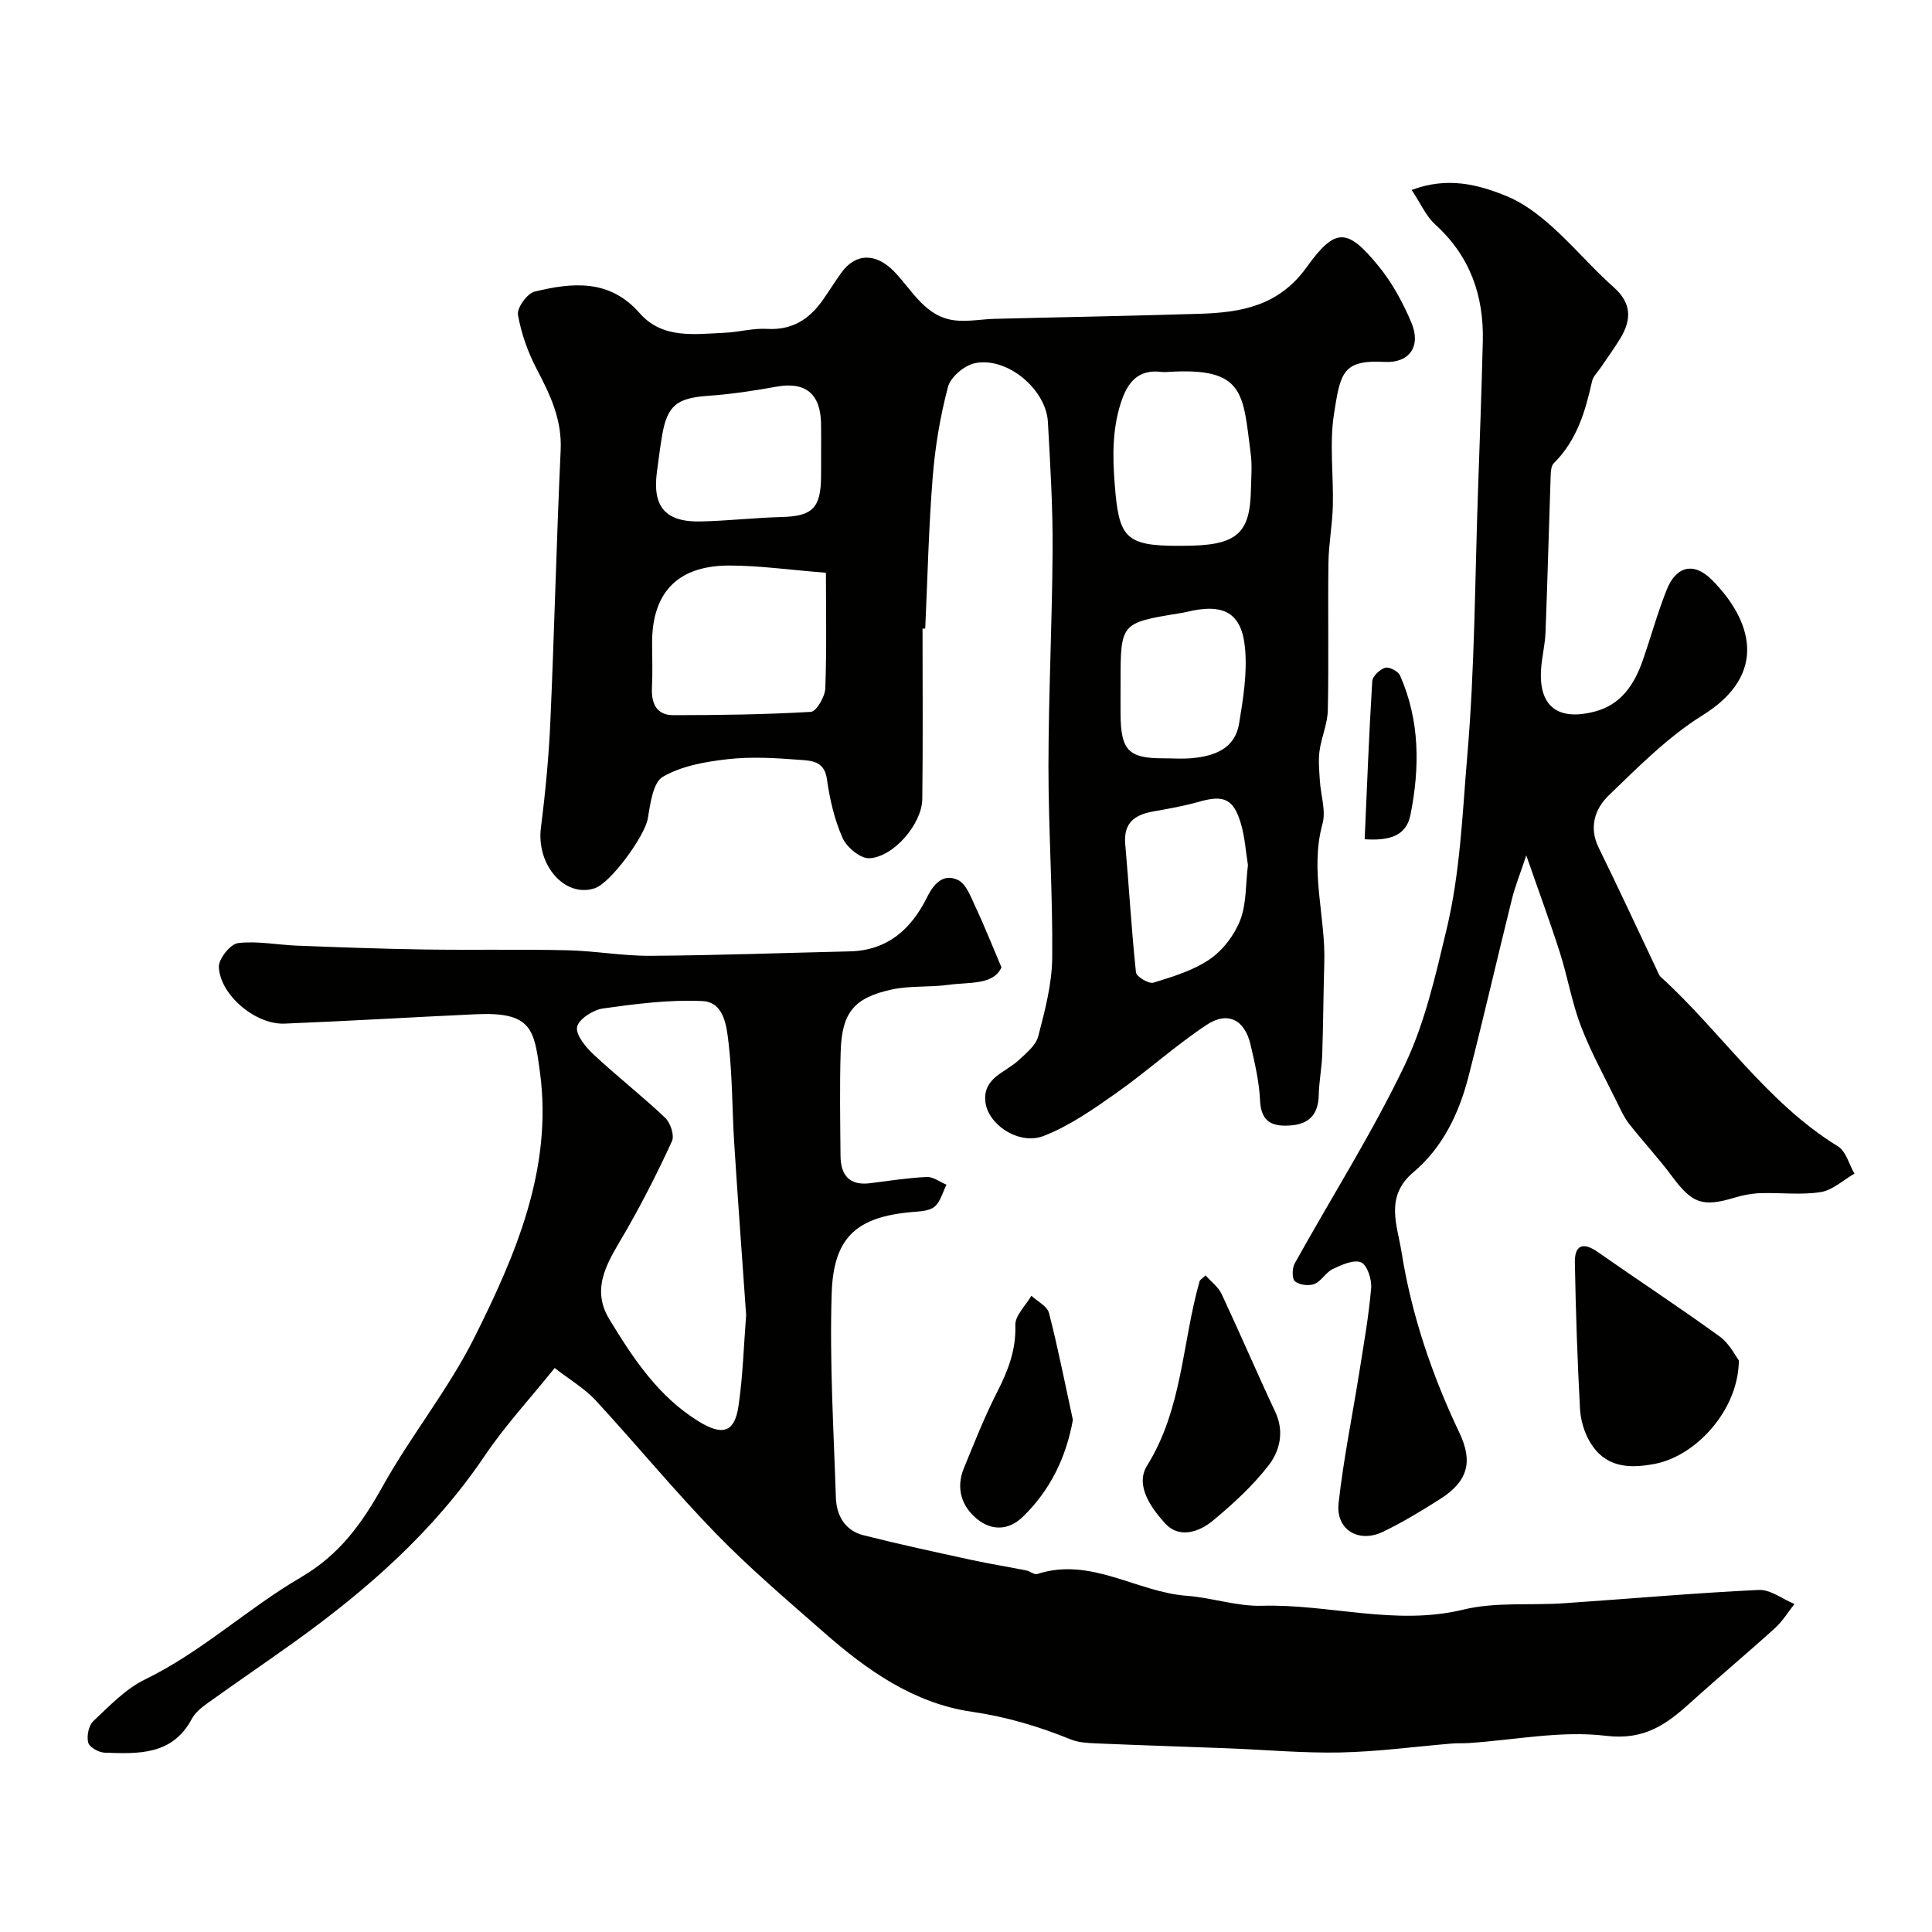
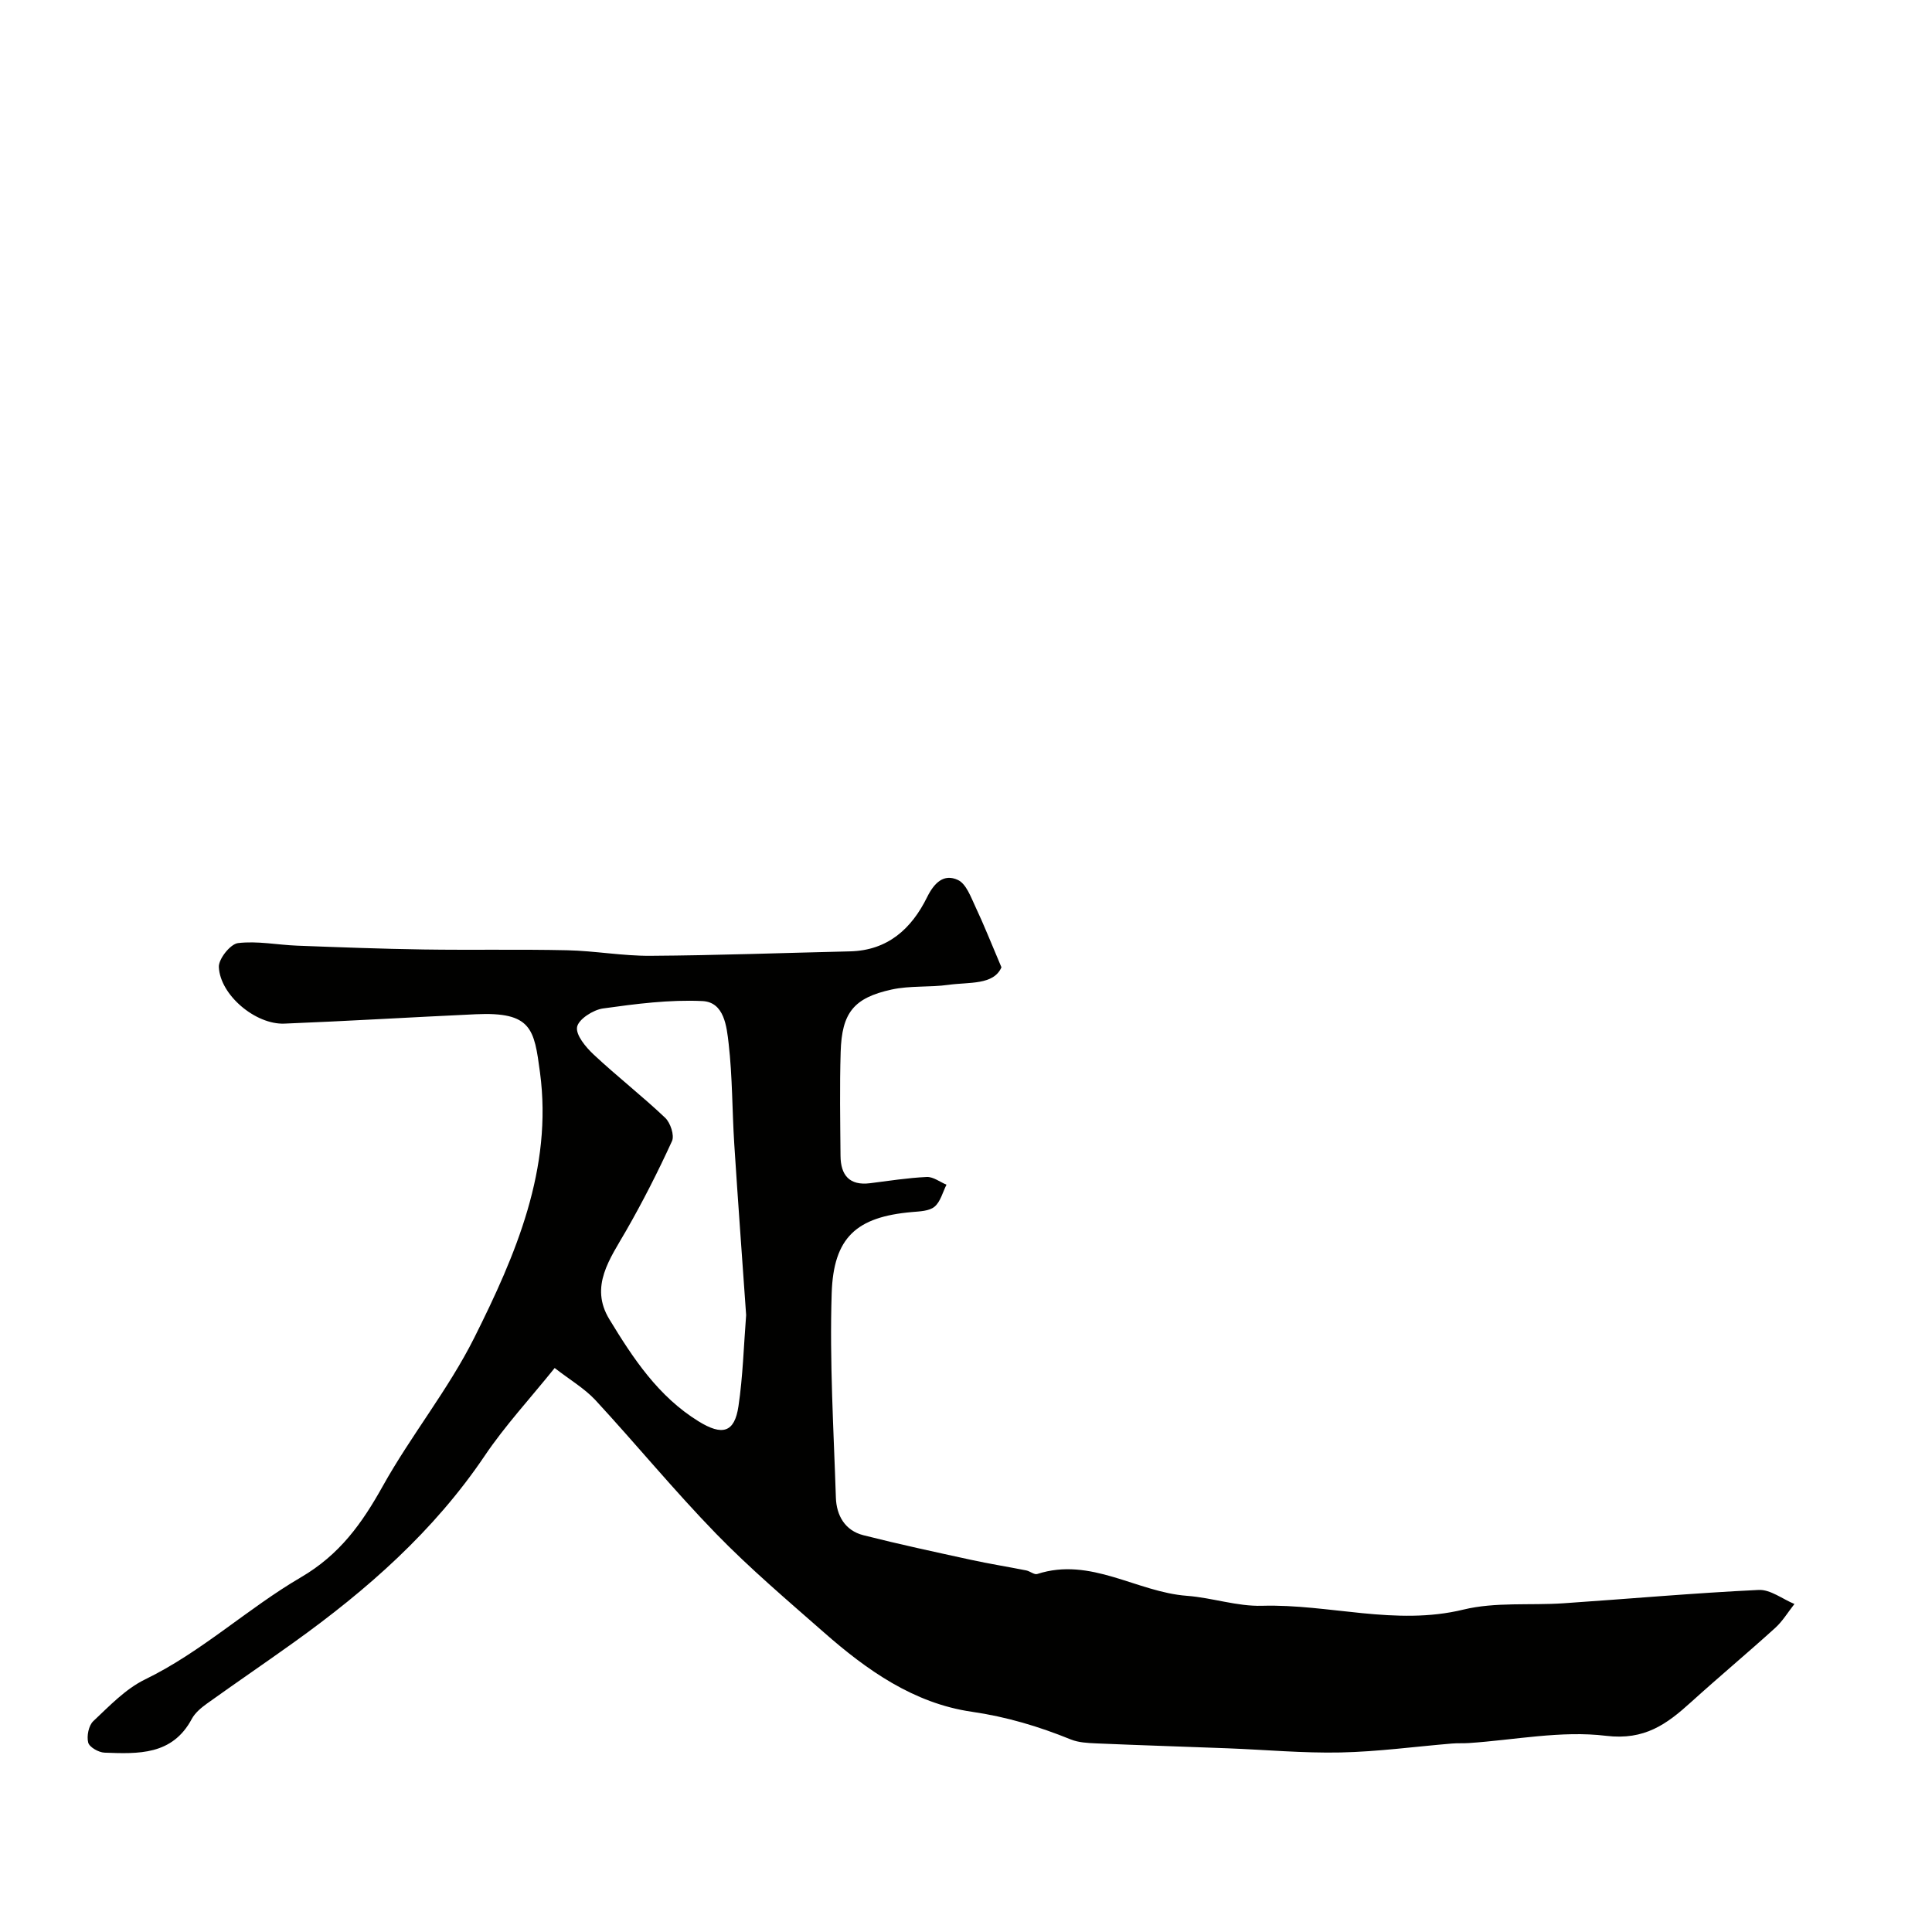
<svg xmlns="http://www.w3.org/2000/svg" enable-background="new 0 0 400 400" viewBox="0 0 400 400">
  <g fill="#010100">
-     <path d="m191 130.15c0 11.76.1 23.53-.05 35.29-.07 5.15-5.96 12.04-11 12.25-1.84.08-4.67-2.3-5.52-4.23-1.68-3.81-2.65-8.03-3.23-12.18-.53-3.81-3.36-3.79-5.72-3.97-4.92-.38-9.93-.68-14.8-.13-4.61.52-9.54 1.38-13.44 3.64-2.06 1.19-2.6 5.61-3.13 8.69-.61 3.55-7.66 13.35-11.05 14.42-6.2 1.96-12.04-4.9-11.07-12.56.93-7.33 1.64-14.71 1.96-22.09.83-18.69 1.26-37.4 2.13-56.09.29-6.28-2.13-11.39-4.91-16.68-1.85-3.52-3.25-7.44-3.93-11.33-.25-1.43 1.91-4.43 3.43-4.8 7.8-1.9 15.52-2.66 21.74 4.43 4.75 5.43 11.36 4.36 17.59 4.09 2.94-.13 5.89-.98 8.8-.81 5.17.31 8.74-1.97 11.54-5.96 1.31-1.86 2.51-3.81 3.84-5.65 3.02-4.2 7.24-4.07 10.93-.28 3.8 3.91 6.47 9.51 12.77 10.15 2.68.27 5.43-.28 8.15-.34 14.09-.36 28.19-.6 42.28-1.04 8.64-.27 16.45-1.59 22.26-9.7 5.95-8.31 8.44-8 14.84-.18 2.83 3.45 5.06 7.57 6.8 11.7 2.06 4.88-.38 8.41-5.52 8.14-8.74-.47-9.17 2.27-10.5 10.75-.97 6.21-.08 12.7-.24 19.06-.1 3.94-.86 7.86-.91 11.8-.14 10.16.09 20.33-.13 30.49-.06 2.84-1.34 5.63-1.72 8.48-.27 1.99-.05 4.06.07 6.09.18 3.01 1.3 6.23.55 8.96-2.67 9.71.66 19.2.37 28.79-.19 6.35-.21 12.71-.43 19.05-.1 2.78-.66 5.55-.72 8.33-.08 3.74-1.78 5.9-5.51 6.25-3.74.35-6.43-.38-6.64-5.12-.17-3.87-1.08-7.74-1.96-11.54-1.2-5.19-4.71-7.05-9.14-4.11-6.52 4.33-12.38 9.67-18.79 14.18-4.72 3.32-9.61 6.74-14.93 8.8-5.12 1.99-11.63-2.42-12.06-7.18-.45-4.87 4.08-5.93 6.79-8.41 1.61-1.48 3.66-3.13 4.17-5.06 1.39-5.32 2.84-10.83 2.89-16.27.13-13.26-.79-26.53-.78-39.79.02-14.93.78-29.86.86-44.79.05-8.76-.49-17.54-.97-26.3-.37-6.83-8.5-13.6-15.14-12.19-2.17.46-5.01 2.86-5.55 4.9-1.62 6.11-2.67 12.45-3.17 18.76-.83 10.4-1.06 20.84-1.54 31.27-.19.01-.38.01-.56.02zm-20-11.57c-7.7-.6-13.92-1.51-20.14-1.49-11.07.04-15.92 6.13-15.85 16.19.02 3 .12 6-.03 8.99-.16 3.3.86 5.81 4.46 5.8 9.49-.01 18.98-.13 28.45-.69 1.13-.07 2.91-3.13 2.98-4.85.3-8.03.13-16.07.13-23.95zm73.95-5.58c11 0 13.86-2.34 14.04-11.58.05-2.49.28-5.01-.04-7.46-1.63-12.52-1.19-17.94-17.03-16.96-.5.03-1 .06-1.49 0-4.95-.62-7.11 2.4-8.4 6.49-1.74 5.5-1.69 10.98-1.24 16.78.85 10.96 2.11 12.74 13.16 12.74.33-.01.67-.01 1-.01zm-74.95-19.29c0-2 .03-4-.01-6-.1-6.22-3.25-8.72-9.18-7.66-4.66.84-9.37 1.56-14.08 1.89-6.64.46-8.62 1.97-9.69 8.46-.4 2.42-.7 4.86-1.03 7.29-.97 7.23 1.75 10.44 9.09 10.27 5.6-.13 11.2-.77 16.8-.92 6.27-.17 8.05-1.86 8.09-8.33.02-1.67.01-3.34.01-5zm88.37 85.4c-.44-2.73-.62-5.71-1.43-8.5-1.51-5.22-3.55-6.08-8.64-4.63-3.11.88-6.33 1.46-9.52 2.02-3.87.68-6.21 2.37-5.81 6.79.79 8.84 1.28 17.72 2.22 26.54.09.88 2.66 2.41 3.61 2.12 4.02-1.24 8.24-2.51 11.65-4.84 2.73-1.86 5.12-5 6.32-8.09 1.32-3.41 1.11-7.41 1.6-11.41zm-26.37-37.65c0 2.16-.02 4.32 0 6.48.07 7.43 1.66 9.06 8.81 9.06 1.99 0 4 .15 5.98-.03 4.65-.43 8.89-1.95 9.75-7.16.85-5.15 1.71-10.48 1.23-15.61-.69-7.43-4.48-9.37-12.17-7.49-.47.12-.96.2-1.44.27-12.16 1.99-12.16 1.99-12.16 14.48z" />
    <path d="m114.84 283.23c-5.13 6.38-10.28 11.94-14.47 18.15-10.54 15.63-24.36 27.78-39.5 38.63-5.97 4.28-12.04 8.41-18.01 12.69-1.2.86-2.47 1.92-3.15 3.18-4.04 7.57-11.11 7.24-18.06 6.99-1.22-.04-3.15-1.14-3.39-2.09-.34-1.34.09-3.53 1.06-4.44 3.34-3.14 6.67-6.66 10.69-8.62 11.73-5.7 21.23-14.69 32.3-21.16 8.02-4.69 12.63-11.15 16.93-18.86 5.85-10.5 13.57-20 18.94-30.71 8.6-17.17 16.28-35.05 13.62-54.95-1.2-8.97-1.69-12.59-13.31-12.05-13.21.61-26.4 1.41-39.61 1.94-5.96.24-13.3-5.9-13.57-11.71-.08-1.67 2.38-4.76 3.95-4.96 4.01-.49 8.16.37 12.27.53 8.73.33 17.45.66 26.18.79 9.91.15 19.82-.06 29.72.16 5.76.13 11.51 1.19 17.25 1.15 13.76-.09 27.53-.6 41.29-.92 7.82-.18 12.75-4.68 15.97-11.21 1.47-2.97 3.45-4.94 6.39-3.57 1.71.8 2.67 3.52 3.62 5.54 1.75 3.7 3.25 7.52 5.39 12.54-1.62 3.72-6.67 3.03-10.97 3.63-3.89.54-7.95.14-11.75.97-7.88 1.72-10.33 4.82-10.57 12.92-.22 7.16-.09 14.33-.03 21.5.03 3.97 1.8 6.23 6.13 5.68 3.9-.49 7.81-1.11 11.73-1.29 1.33-.06 2.72 1.03 4.08 1.6-.79 1.56-1.24 3.52-2.47 4.55-1.1.92-3.06.97-4.66 1.11-11.52 1-16.27 5.25-16.64 16.84-.45 14.08.41 28.2.87 42.29.12 3.69 1.88 6.81 5.69 7.78 7.38 1.87 14.82 3.47 22.26 5.09 3.8.83 7.65 1.44 11.47 2.2.79.16 1.66.94 2.27.74 11.09-3.6 20.57 3.75 31.02 4.52 5.2.39 10.37 2.21 15.52 2.06 13.9-.4 27.59 4.22 41.69.79 6.63-1.61 13.82-.84 20.75-1.31 13.46-.91 26.91-2.12 40.38-2.76 2.42-.12 4.94 1.89 7.41 2.91-1.32 1.66-2.43 3.54-3.98 4.95-5.74 5.2-11.69 10.17-17.43 15.37-5.02 4.55-9.6 7.94-17.61 6.97-9.27-1.13-18.91.87-28.39 1.5-1.16.08-2.34 0-3.5.1-7.69.64-15.37 1.69-23.07 1.85-7.75.16-15.53-.56-23.29-.86-9.1-.35-18.2-.63-27.3-1.02-1.77-.08-3.66-.17-5.26-.82-6.63-2.69-13.3-4.69-20.5-5.73-11.98-1.74-21.71-8.6-30.63-16.45-7.57-6.65-15.29-13.2-22.3-20.41-8.66-8.91-16.57-18.55-25.01-27.69-2.29-2.44-5.31-4.2-8.41-6.62zm39.64-10.96c-.82-11.74-1.7-23.58-2.46-35.43-.44-6.92-.37-13.89-1.16-20.76-.41-3.52-.89-8.61-5.44-8.82-6.83-.32-13.76.58-20.57 1.53-2.04.28-5.07 2.23-5.37 3.83-.31 1.66 1.81 4.2 3.45 5.73 4.8 4.49 10.01 8.55 14.78 13.07 1.09 1.03 1.96 3.64 1.42 4.83-2.89 6.32-6.05 12.54-9.51 18.57-3.33 5.8-7.61 11.5-3.46 18.32 4.9 8.06 10.12 15.99 18.48 21.14 4.9 3.02 7.44 2.35 8.25-3.13.92-6.19 1.09-12.47 1.59-18.88z" />
-     <path d="m316 177.1c-1.29 3.89-2.32 6.42-2.97 9.04-3.05 12.27-5.87 24.6-9.02 36.85-1.95 7.56-5.34 14.61-11.36 19.69-5.99 5.04-3.38 10.9-2.48 16.52 2.08 13.08 6.31 25.51 12 37.48 2.89 6.08 1.62 10.08-3.95 13.64-3.84 2.45-7.77 4.83-11.87 6.81-5.06 2.44-9.82-.42-9.21-5.91 1-9.07 2.85-18.04 4.28-27.06.92-5.81 1.96-11.61 2.46-17.46.16-1.8-.82-4.81-2.08-5.34-1.52-.64-4.03.51-5.87 1.38-1.43.68-2.35 2.51-3.79 3.09-1.15.46-3.09.22-4.02-.53-.64-.52-.62-2.7-.08-3.69 7.6-13.69 16.04-26.97 22.78-41.06 4.17-8.72 6.35-18.43 8.66-28.05 2.87-11.97 3.28-23.99 4.3-35.95 1.57-18.29 1.58-36.7 2.23-55.07.36-10.26.73-20.53.99-30.8.23-9.46-2.63-17.64-9.84-24.19-1.93-1.75-3.04-4.39-4.89-7.16 7.38-2.78 13.7-1.17 19.7 1.29 3.39 1.39 6.52 3.77 9.29 6.24 4.47 3.99 8.35 8.63 12.83 12.6 3.73 3.3 3.72 6.68 1.43 10.51-1.25 2.1-2.71 4.06-4.08 6.09-.63.95-1.59 1.83-1.82 2.87-1.39 6.26-3.17 12.27-7.92 16.97-.58.57-.63 1.83-.66 2.78-.37 10.76-.64 21.53-1.06 32.29-.1 2.61-.79 5.19-.93 7.79-.45 7.96 4.01 10.45 11.17 8.55 5.39-1.43 8.11-5.53 9.84-10.43 1.72-4.9 3.08-9.93 5-14.75 1.97-4.95 5.63-5.86 9.43-2.02 8.02 8.11 11.91 19.34-1.97 27.97-7.17 4.46-13.32 10.69-19.46 16.61-2.81 2.71-4.16 6.55-2.08 10.8 4.09 8.32 7.98 16.74 11.96 25.12.28.58.49 1.28.94 1.69 12.5 11.37 21.89 25.98 36.65 35.04 1.66 1.02 2.3 3.72 3.41 5.65-2.32 1.33-4.52 3.43-6.98 3.82-4.06.64-8.31.09-12.47.22-1.76.06-3.57.39-5.26.9-6.77 2.05-8.87 1.26-13.07-4.4-2.77-3.74-5.97-7.16-8.85-10.82-.99-1.26-1.69-2.78-2.4-4.23-2.58-5.28-5.45-10.46-7.56-15.92-1.9-4.94-2.78-10.27-4.39-15.33-2.01-6.3-4.32-12.52-6.96-20.13z" />
-     <path d="m360.01 281.66c-.07 10.28-8.87 19.79-17.41 21.42-5.58 1.07-10.37.66-13.45-4.58-1.18-2.01-1.91-4.53-2.03-6.86-.54-10.07-.88-20.16-1.06-30.24-.07-3.53 1.6-4.37 4.7-2.21 8.41 5.88 16.99 11.51 25.3 17.53 2.03 1.48 3.26 4.05 3.95 4.94z" />
-     <path d="m249.6 264.05c1.22 1.38 2.65 2.43 3.31 3.83 3.79 8.1 7.31 16.32 11.11 24.41 1.92 4.09.97 8.06-1.35 11.07-3.31 4.28-7.41 8.04-11.6 11.51-2.85 2.35-6.96 3.71-9.83.55-2.89-3.19-6.3-7.88-3.75-11.98 7.36-11.81 7.25-25.49 10.88-38.19.07-.27.45-.46 1.23-1.2z" />
-     <path d="m222.13 293.97c-1.36 7.58-4.58 14.48-10.39 20.09-3.01 2.91-6.52 2.79-9.38.49-3.24-2.59-4.52-6.41-2.8-10.58 2.16-5.25 4.24-10.56 6.81-15.6 2.28-4.46 4.02-8.79 3.84-14-.07-1.99 2.15-4.07 3.33-6.1 1.26 1.18 3.27 2.16 3.64 3.56 1.86 7.21 3.29 14.53 4.95 22.14z" />
-     <path d="m282.54 173.76c.49-11.03.9-21.89 1.57-32.73.06-1.03 1.57-2.45 2.68-2.78.83-.24 2.68.72 3.07 1.6 4.13 9.33 4.11 19.09 2.16 28.87-.91 4.51-4.57 5.35-9.48 5.04z" />
+     <path d="m249.6 264.05z" />
  </g>
</svg>